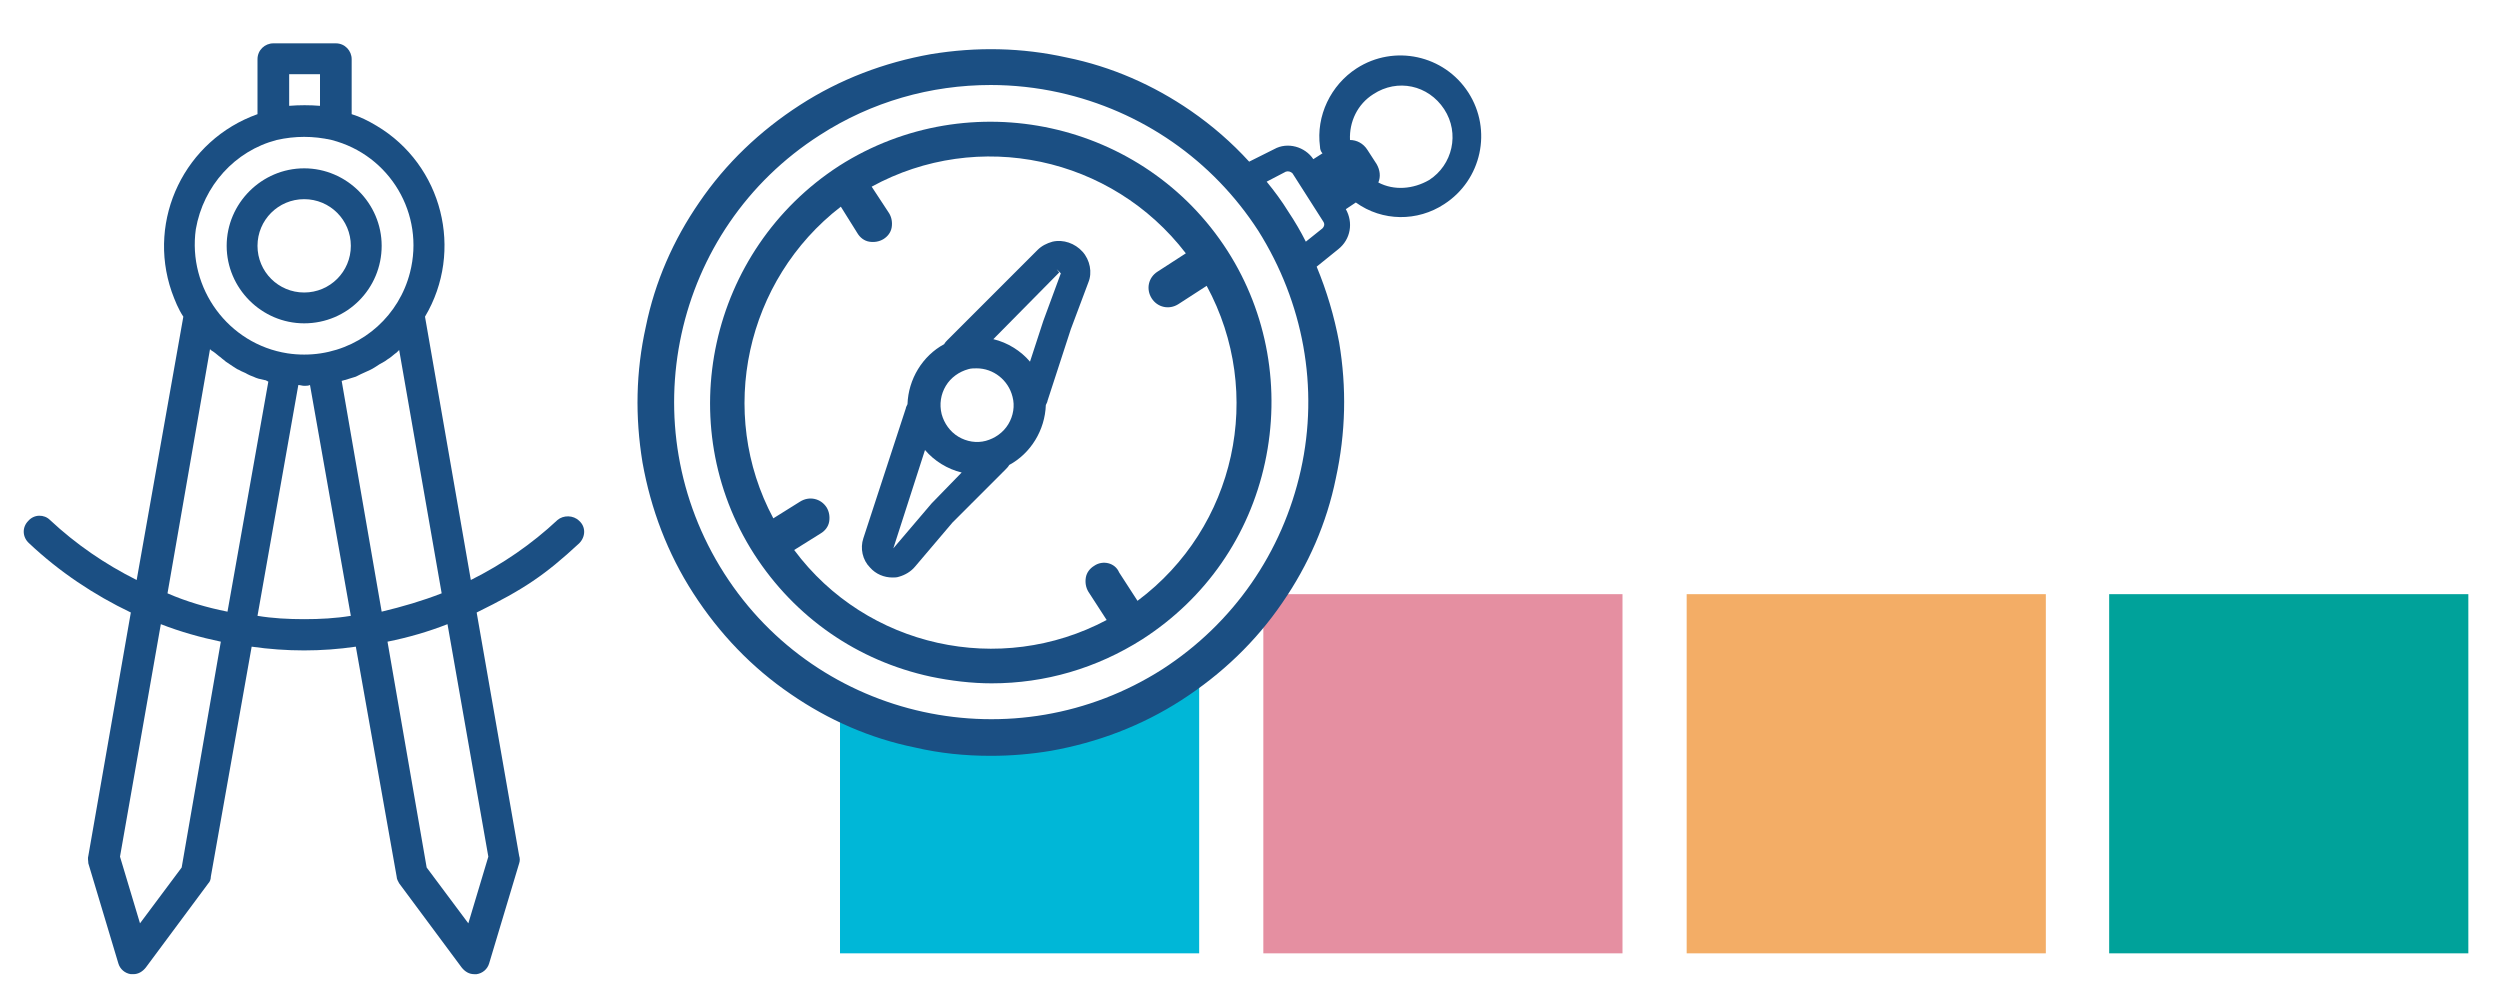
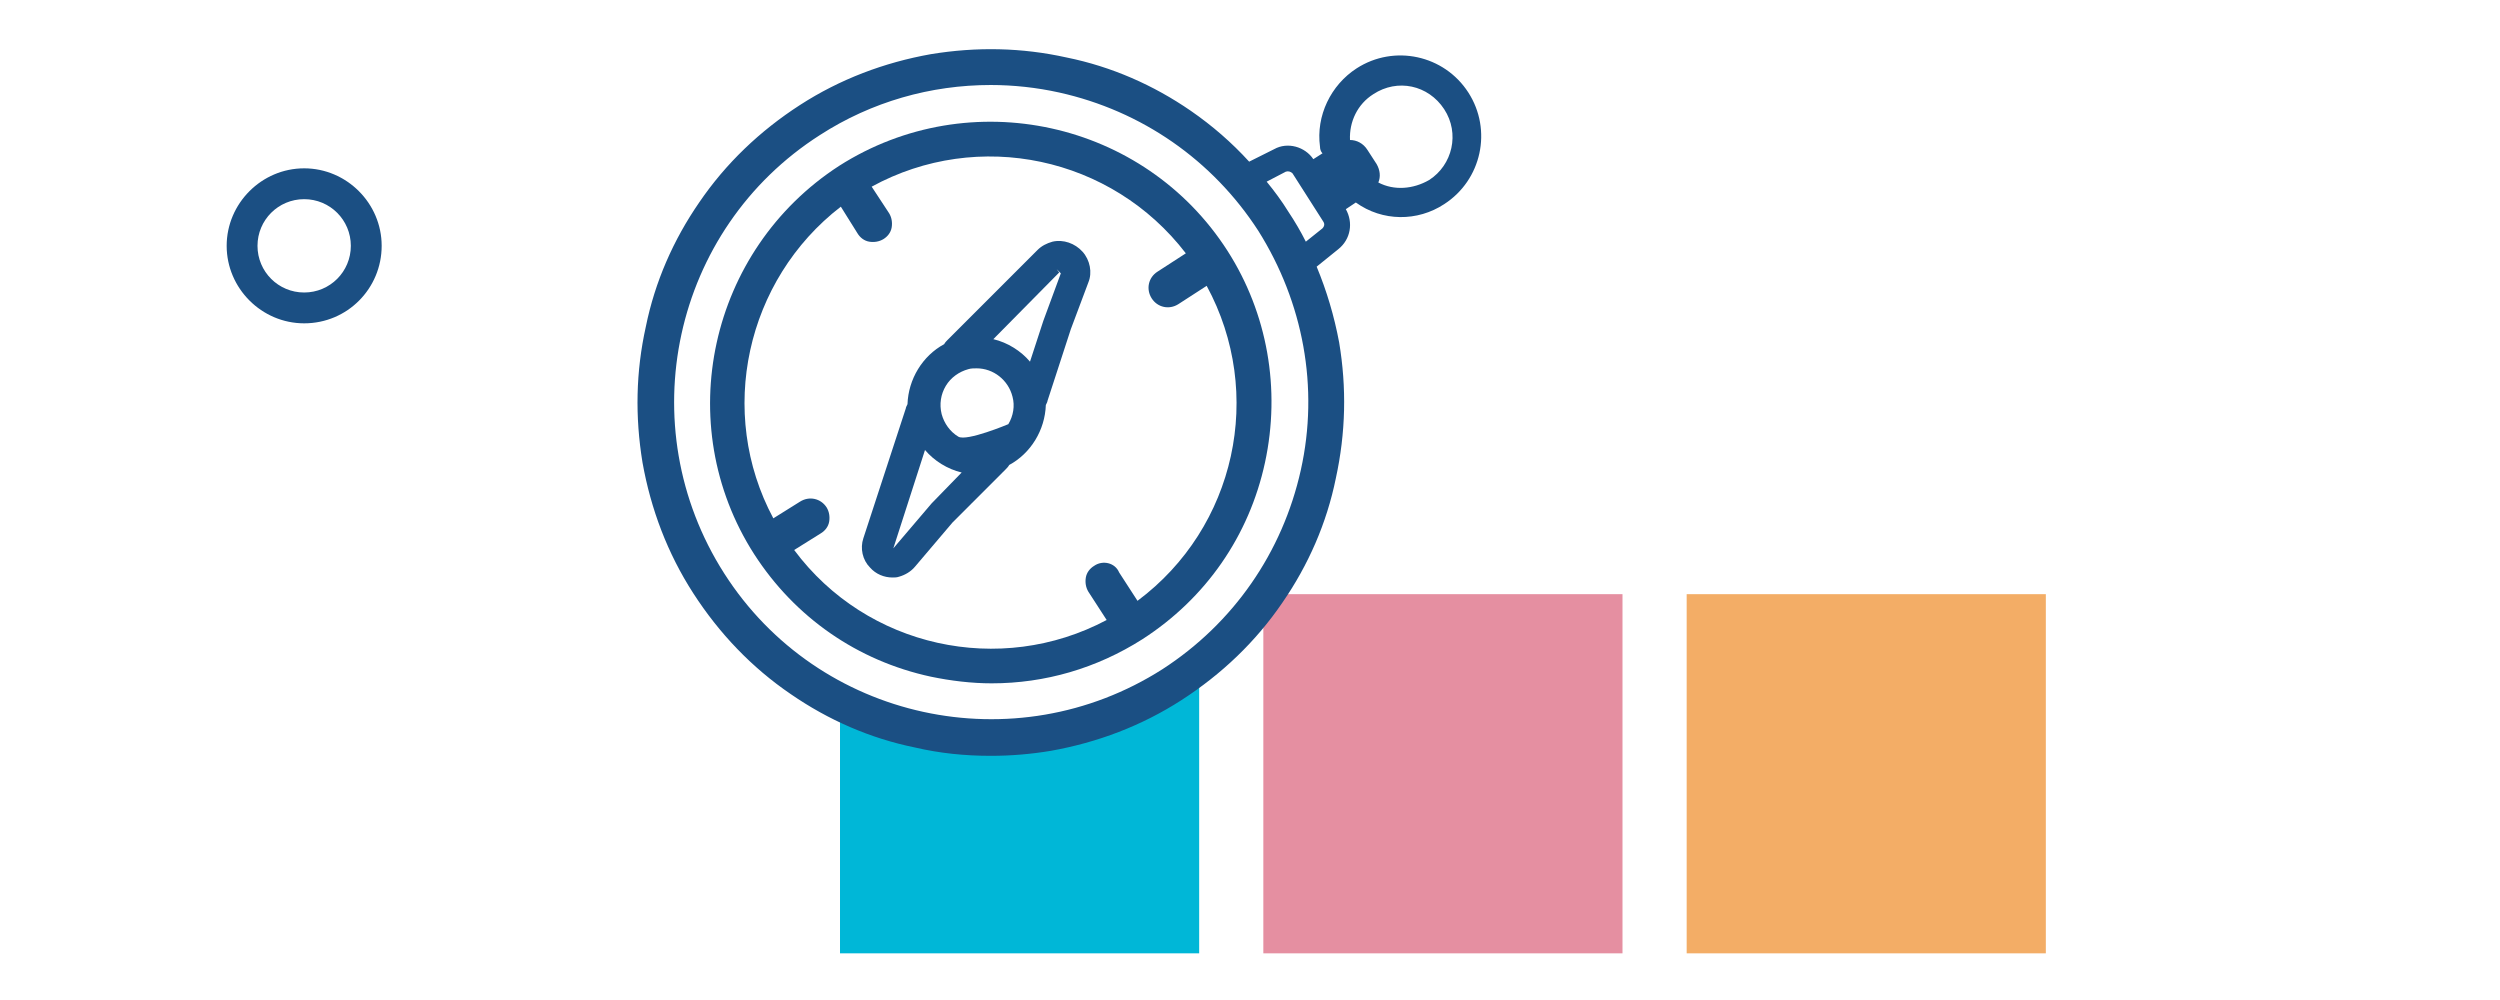
<svg xmlns="http://www.w3.org/2000/svg" version="1.1" id="Plan_igualdad_UAL_gobierno" x="0px" y="0px" viewBox="0 0 300 120" style="enable-background:new 0 0 300 120;" xml:space="preserve">
  <style type="text/css">
	.st0{fill:#00A29A;enable-background:new    ;}
	.st1{fill:#F3AD66;enable-background:new    ;}
	.st2{fill:#E58FA1;enable-background:new    ;}
	.st3{fill:#00B7D7;enable-background:new    ;}
	.st4{fill:#1B4F83;}
</style>
  <g id="igUALdad_Cuadros_logo">
-     <rect id="CUADRO_4_1_" x="253.1" y="71.3" class="st0" width="43.1" height="43.1" />
    <rect id="CUADRO_3_1_" x="202.4" y="71.3" class="st1" width="43.1" height="43.1" />
    <rect id="CUADRO_2_1_" x="151.6" y="71.3" class="st2" width="43.1" height="43.1" />
    <path id="CUADRO_1" class="st3" d="M141.8,82c-4.8,3.1-10.1,5.1-15.7,6.1c-2.4,0.4-4.8,0.6-7.2,0.6c-3.1,0-6.1-0.3-9.1-1   c-3.1-0.6-6.1-1.7-9-3v29.7h43.1V80.5C143.2,81,142.5,81.5,141.8,82z" />
  </g>
  <g id="Brujula">
-     <path class="st4" d="M129.9,30.2c-0.9-1-2.3-1.5-3.6-1.2c-0.7,0.2-1.3,0.5-1.8,1l-10.8,10.8c-0.1,0.1-0.3,0.3-0.4,0.5   c-2.6,1.4-4.3,4.2-4.4,7.2c-0.1,0.2-0.2,0.4-0.2,0.5l-5.1,15.6c-0.4,1.2-0.1,2.6,0.8,3.5c0.7,0.8,1.7,1.2,2.7,1.2   c0.3,0,0.5,0,0.8-0.1c0.7-0.2,1.4-0.6,1.9-1.2l4.5-5.3l6.4-6.4c0.1-0.1,0.3-0.3,0.4-0.5c2.6-1.4,4.3-4.2,4.4-7.2   c0.1-0.2,0.2-0.4,0.2-0.5l2.8-8.6l2.1-5.6C131.1,32.7,130.8,31.2,129.9,30.2z M111.8,60.4l-4.6,5.4L111,54c1.1,1.3,2.7,2.3,4.4,2.7   L111.8,60.4z M121,50.9c-0.6,1-1.6,1.7-2.7,2S116,53,115,52.4s-1.7-1.6-2-2.7c-0.3-1.2-0.1-2.4,0.5-3.4s1.6-1.7,2.7-2   c0.3-0.1,0.7-0.1,1-0.1c2,0,3.8,1.4,4.3,3.4C121.8,48.7,121.6,49.9,121,50.9z M127.3,32.8l-2.1,5.7l-1.6,4.9   c-1.1-1.3-2.7-2.3-4.4-2.7l7.9-8l-0.3-0.4L127.3,32.8C127.3,32.7,127.3,32.7,127.3,32.8z" />
+     <path class="st4" d="M129.9,30.2c-0.9-1-2.3-1.5-3.6-1.2c-0.7,0.2-1.3,0.5-1.8,1l-10.8,10.8c-0.1,0.1-0.3,0.3-0.4,0.5   c-2.6,1.4-4.3,4.2-4.4,7.2c-0.1,0.2-0.2,0.4-0.2,0.5l-5.1,15.6c-0.4,1.2-0.1,2.6,0.8,3.5c0.7,0.8,1.7,1.2,2.7,1.2   c0.3,0,0.5,0,0.8-0.1c0.7-0.2,1.4-0.6,1.9-1.2l4.5-5.3l6.4-6.4c0.1-0.1,0.3-0.3,0.4-0.5c2.6-1.4,4.3-4.2,4.4-7.2   c0.1-0.2,0.2-0.4,0.2-0.5l2.8-8.6l2.1-5.6C131.1,32.7,130.8,31.2,129.9,30.2z M111.8,60.4l-4.6,5.4L111,54c1.1,1.3,2.7,2.3,4.4,2.7   L111.8,60.4z M121,50.9S116,53,115,52.4s-1.7-1.6-2-2.7c-0.3-1.2-0.1-2.4,0.5-3.4s1.6-1.7,2.7-2   c0.3-0.1,0.7-0.1,1-0.1c2,0,3.8,1.4,4.3,3.4C121.8,48.7,121.6,49.9,121,50.9z M127.3,32.8l-2.1,5.7l-1.6,4.9   c-1.1-1.3-2.7-2.3-4.4-2.7l7.9-8l-0.3-0.4L127.3,32.8C127.3,32.7,127.3,32.7,127.3,32.8z" />
    <path class="st4" d="M147.3,30.1c-10-15.6-30.9-20.2-46.6-10.2C85.1,30,80.5,50.9,90.5,66.5c4.9,7.6,12.4,12.8,21.2,14.7   c2.4,0.5,4.9,0.8,7.3,0.8c6.4,0,12.6-1.8,18.1-5.3c7.6-4.9,12.8-12.4,14.7-21.2S152.1,37.6,147.3,30.1z M131.3,67.9   c-0.5,0.3-0.9,0.8-1,1.4s0,1.2,0.3,1.7l2.2,3.4C120,81.2,104,77.7,95.3,66l3.2-2c0.5-0.3,0.9-0.8,1-1.4c0.1-0.6,0-1.2-0.3-1.7   c-0.7-1.1-2.1-1.4-3.2-0.7l-3.2,2c-6.8-12.7-3.3-28.6,8.1-37.4l2,3.2c0.3,0.5,0.8,0.9,1.4,1s1.2,0,1.7-0.3s0.9-0.8,1-1.4   s0-1.2-0.3-1.7l-2.1-3.2c12.8-7,28.8-3.6,37.7,8l-3.4,2.2c-1.1,0.7-1.4,2.1-0.7,3.2c0.7,1.1,2.1,1.4,3.2,0.7l3.4-2.2   c7,12.9,3.5,29-8.3,37.8l-2.2-3.4C133.8,67.5,132.3,67.2,131.3,67.9z" />
    <path class="st4" d="M176.2,11.1c-2.9-4.5-8.9-5.8-13.4-2.9c-3.1,2-4.9,5.7-4.4,9.4c0,0.3,0.1,0.6,0.3,0.8l-1.1,0.7   c-1-1.5-3.1-2.1-4.7-1.2l-3,1.5c-2.1-2.3-4.4-4.3-7-6.1c-4.5-3.1-9.5-5.3-14.9-6.4c-5.4-1.2-10.8-1.3-16.3-0.4   c-5.6,1-10.9,3-15.7,6.1c-4.8,3.1-8.9,7-12.1,11.7c-3.1,4.5-5.3,9.5-6.4,14.9c-1.2,5.4-1.3,10.8-0.4,16.3c1,5.6,3,10.9,6.1,15.7   s7,8.9,11.7,12.1c4.5,3.1,9.5,5.3,14.9,6.4c3,0.7,6,1,9.1,1c2.4,0,4.8-0.2,7.2-0.6c5.6-1,10.9-3,15.7-6.1s8.9-7,12.1-11.7   c3.1-4.5,5.3-9.5,6.4-14.9c1.2-5.5,1.3-10.9,0.4-16.3c-0.6-3.2-1.5-6.2-2.7-9.1l2.6-2.1c1.5-1.2,1.8-3.2,0.9-4.8l1.2-0.8   c3.2,2.3,7.4,2.3,10.6,0.2C177.8,21.6,179.1,15.6,176.2,11.1z M156.1,56.4c-2.2,9.9-8.1,18.4-16.6,23.9   c-17.7,11.3-41.3,6.2-52.6-11.5s-6.2-41.3,11.5-52.6c6.2-4,13.3-6,20.5-6c2.7,0,5.5,0.3,8.2,0.9c9.9,2.2,18.4,8.1,23.9,16.6   C156.4,36.3,158.3,46.5,156.1,56.4z M158.7,27.4l-2,1.6c-0.6-1.2-1.3-2.4-2.1-3.6c-0.8-1.3-1.7-2.5-2.6-3.6l2.3-1.2   c0.3-0.1,0.6,0,0.8,0.2l3.7,5.8C159,26.9,158.9,27.2,158.7,27.4z M171.5,21.6c-1.9,1.1-4.2,1.3-6.1,0.3c0.3-0.7,0.2-1.5-0.2-2.2   l-1.1-1.7c-0.5-0.8-1.3-1.2-2.1-1.2c-0.1-2.2,0.9-4.3,2.8-5.5c2.9-1.9,6.6-1.1,8.5,1.8C175.2,16,174.3,19.8,171.5,21.6z" />
  </g>
  <g id="Compas">
    <path class="st4" d="M36.5,38.8c5.2,0,9.3-4.2,9.3-9.3s-4.2-9.3-9.3-9.3s-9.3,4.2-9.3,9.3S31.4,38.8,36.5,38.8z M36.5,23.9   c3.1,0,5.6,2.5,5.6,5.6c0,3.1-2.5,5.6-5.6,5.6s-5.6-2.5-5.6-5.6S33.4,23.9,36.5,23.9z" />
-     <path class="st4" d="M69.5,62.5L69.5,62.5c-0.7-0.7-1.9-0.7-2.6-0.1c-3.1,2.9-6.6,5.3-10.4,7.2L51,38c4.7-7.9,2.1-18.2-5.8-22.9   c-1-0.6-2-1.1-3-1.4V7.1c0-1-0.8-1.9-1.9-1.9h-7.5c-1,0-1.9,0.8-1.9,1.9v6.6C22.2,16.8,17.6,26.3,20.6,35c0.4,1.1,0.8,2.1,1.4,3   l-5.6,31.6c-3.8-1.9-7.3-4.3-10.4-7.2c-0.7-0.7-1.9-0.7-2.6,0.1l0,0c-0.8,0.8-0.7,2,0.1,2.7c3.6,3.4,7.8,6.2,12.2,8.3l-5.1,29.2   c-0.1,0.3,0,0.6,0,0.9l3.6,12c0.2,0.7,0.8,1.2,1.5,1.3c0.1,0,0.2,0,0.3,0c0.6,0,1.1-0.3,1.5-0.8L25,106c0.2-0.2,0.3-0.5,0.3-0.8   l4.9-27.6c4.2,0.6,8.4,0.6,12.5,0l4.9,27.6c0,0.3,0.2,0.6,0.3,0.8l7.5,10.1c0.4,0.5,0.9,0.8,1.5,0.8c0.1,0,0.2,0,0.3,0   c0.7-0.1,1.3-0.6,1.5-1.3l3.6-12c0.1-0.3,0.1-0.6,0-0.9l-5.1-29.2c5.7-2.8,8.2-4.5,12.3-8.3l0,0C70.3,64.4,70.3,63.2,69.5,62.5z    M41.4,45.6c0.4-0.1,0.9-0.3,1.3-0.4c0.2-0.1,0.4-0.2,0.6-0.3c0.4-0.2,0.7-0.3,1.1-0.5c0.2-0.1,0.4-0.2,0.7-0.4s0.6-0.4,1-0.6   c0.2-0.1,0.4-0.3,0.6-0.4c0.3-0.2,0.6-0.5,0.9-0.7c0.1-0.1,0.2-0.2,0.3-0.3L53,71.2c-2.3,0.9-4.7,1.6-7.2,2.2L41,45.7   C41.1,45.7,41.3,45.6,41.4,45.6L41.4,45.6z M34.7,8.9h3.7v3.8c-1.2-0.1-2.5-0.1-3.7,0V8.9z M33.2,16.8c2.2-0.5,4.4-0.5,6.6,0   c7,1.8,11.2,8.9,9.4,15.9c-1.3,5.1-5.5,8.9-10.7,9.7c-1.3,0.2-2.7,0.2-4,0c-7.1-1.1-12-7.8-11-14.9C24.4,22.3,28.2,18.1,33.2,16.8   L33.2,16.8z M25.2,41.9c0.1,0.1,0.2,0.2,0.4,0.3c0.3,0.2,0.6,0.5,0.9,0.7c0.2,0.2,0.4,0.3,0.6,0.5c0.3,0.2,0.6,0.4,0.9,0.6   c0.2,0.1,0.4,0.3,0.7,0.4c0.3,0.2,0.7,0.3,1,0.5c0.2,0.1,0.4,0.2,0.7,0.3c0.4,0.2,0.8,0.3,1.3,0.4c0.2,0,0.3,0.1,0.5,0.2l-4.9,27.6   c-2.5-0.5-4.9-1.2-7.2-2.2L25.2,41.9z M21.8,104.1l-5,6.7l-2.4-8l4.9-27.9c2.3,0.9,4.8,1.6,7.2,2.1L21.8,104.1z M36.5,74.3   c-1.9,0-3.8-0.1-5.6-0.4l4.9-27.7c0.2,0,0.5,0.1,0.7,0.1s0.5,0,0.7-0.1l4.9,27.7C40.3,74.2,38.4,74.3,36.5,74.3z M58.6,102.8   l-2.4,8l-5-6.7L46.5,77c2.5-0.5,4.9-1.2,7.2-2.1L58.6,102.8z" />
  </g>
</svg>